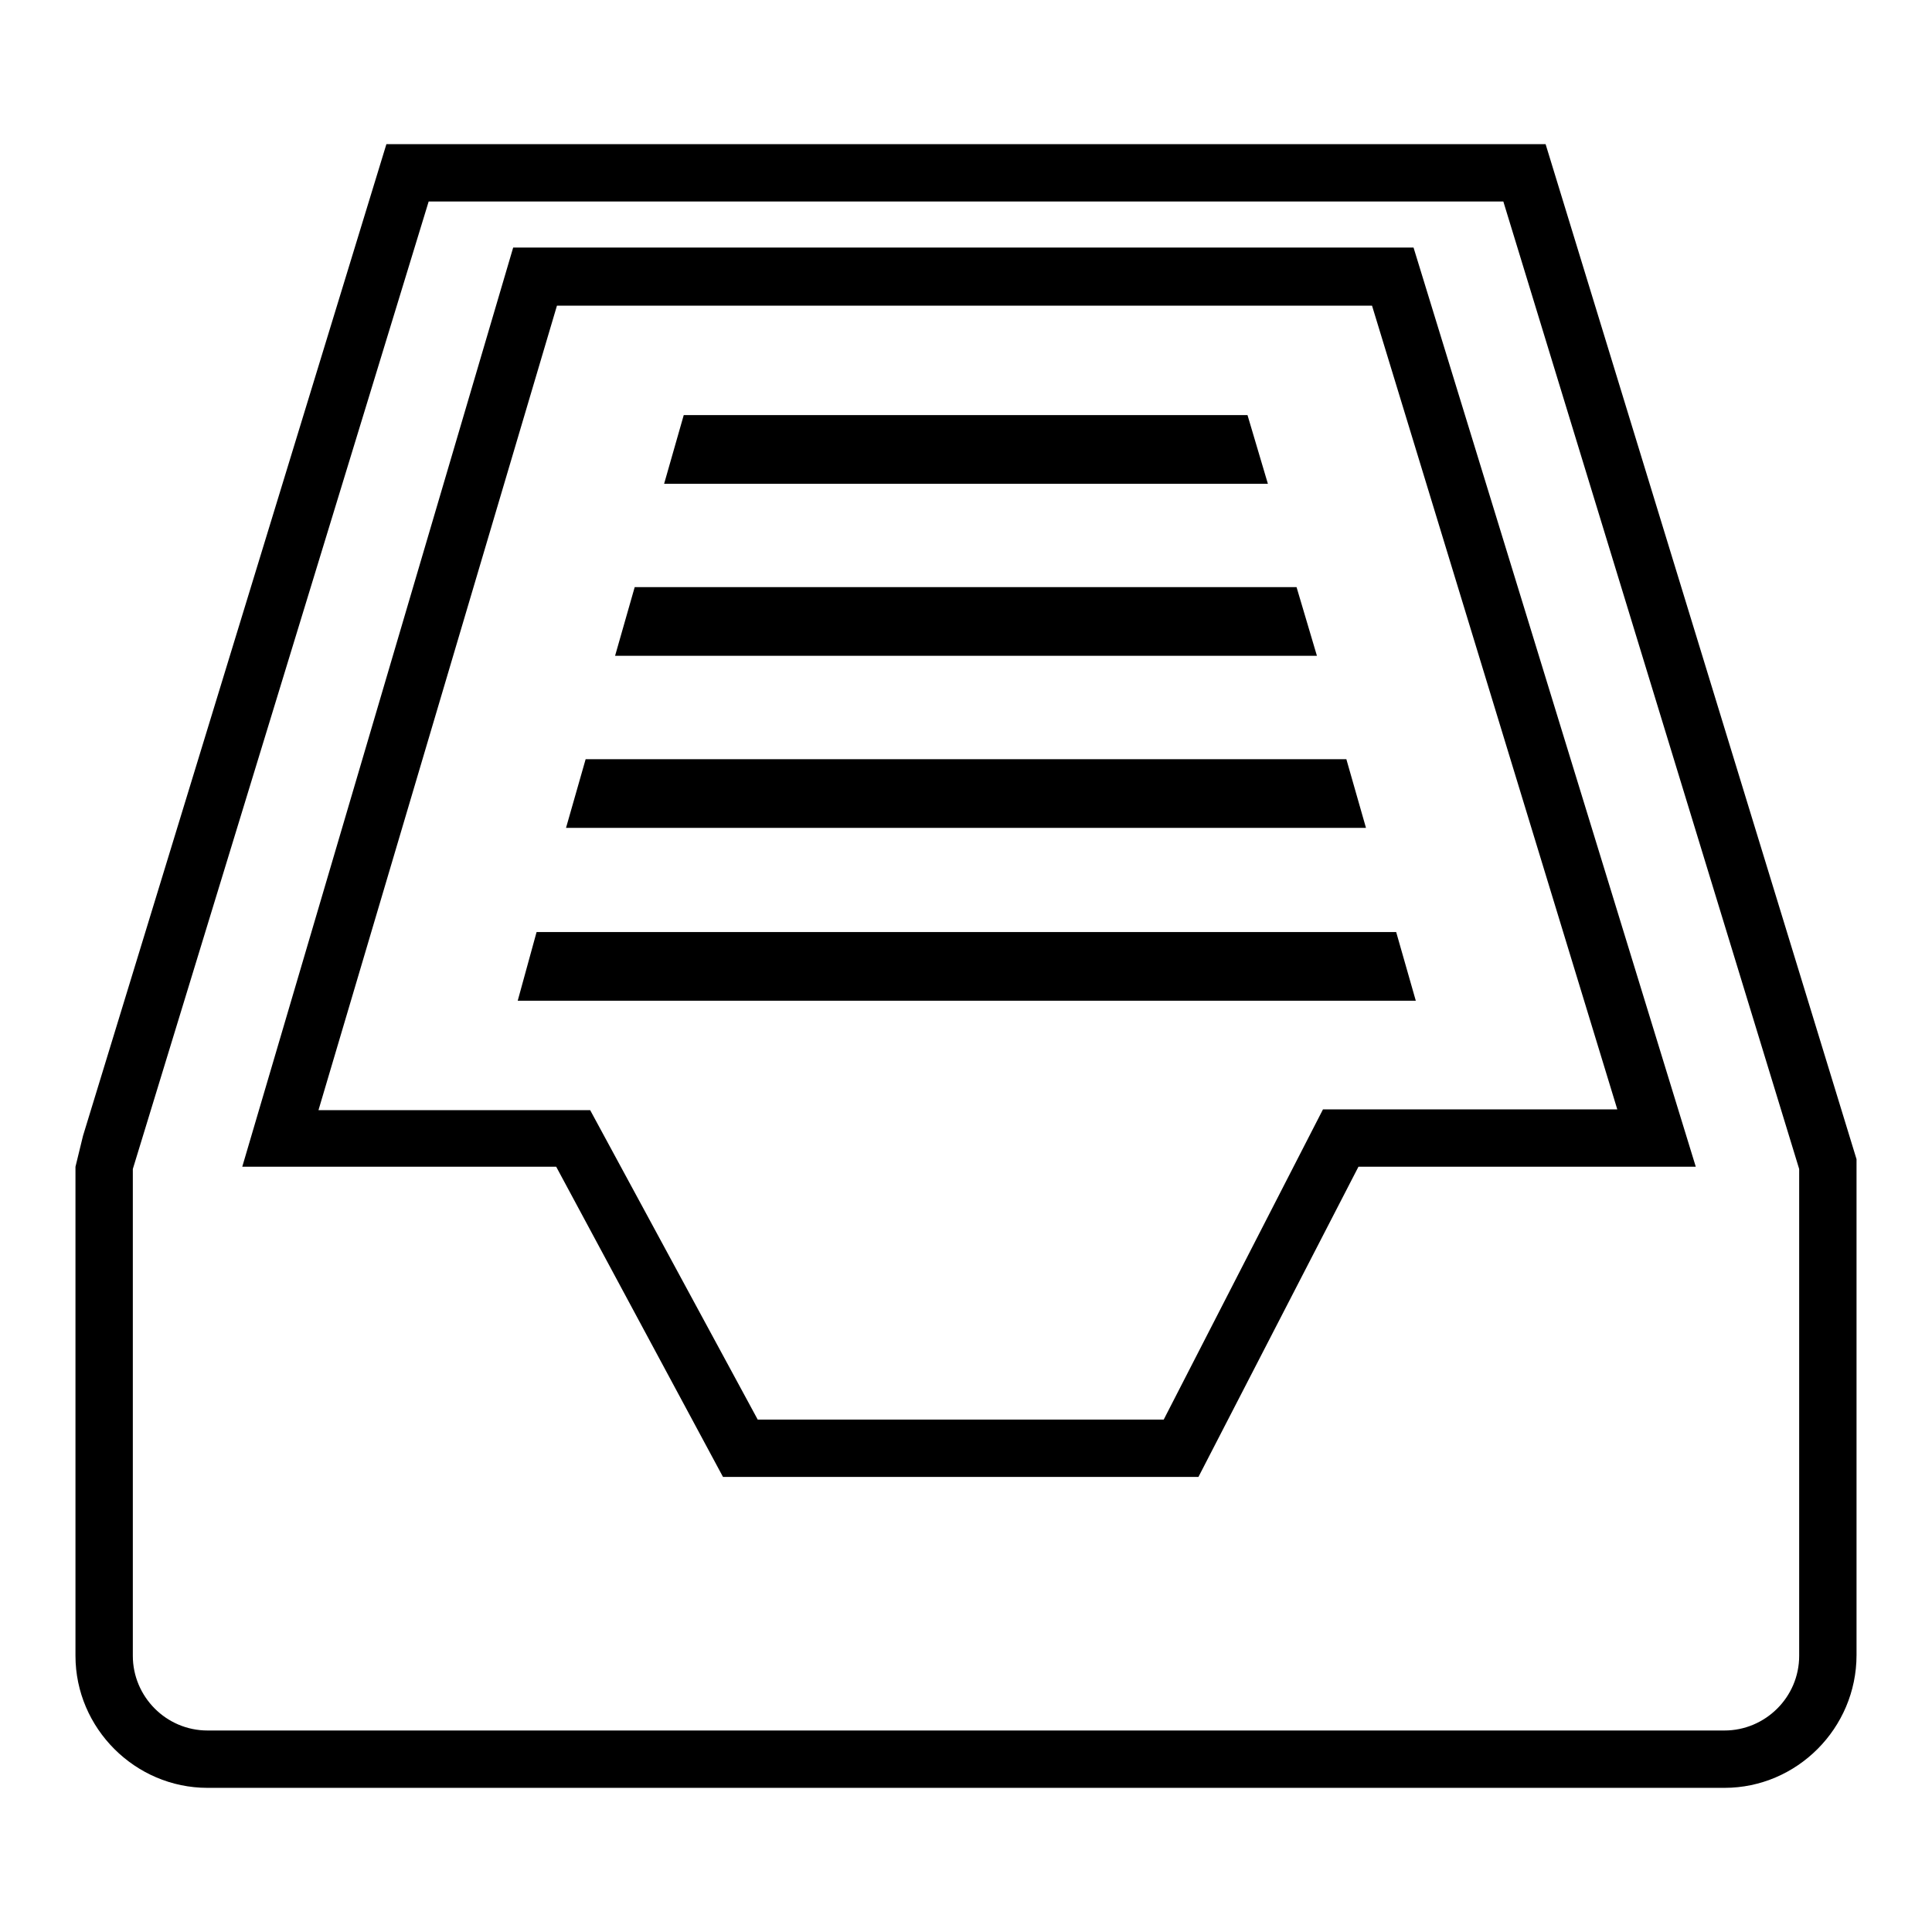
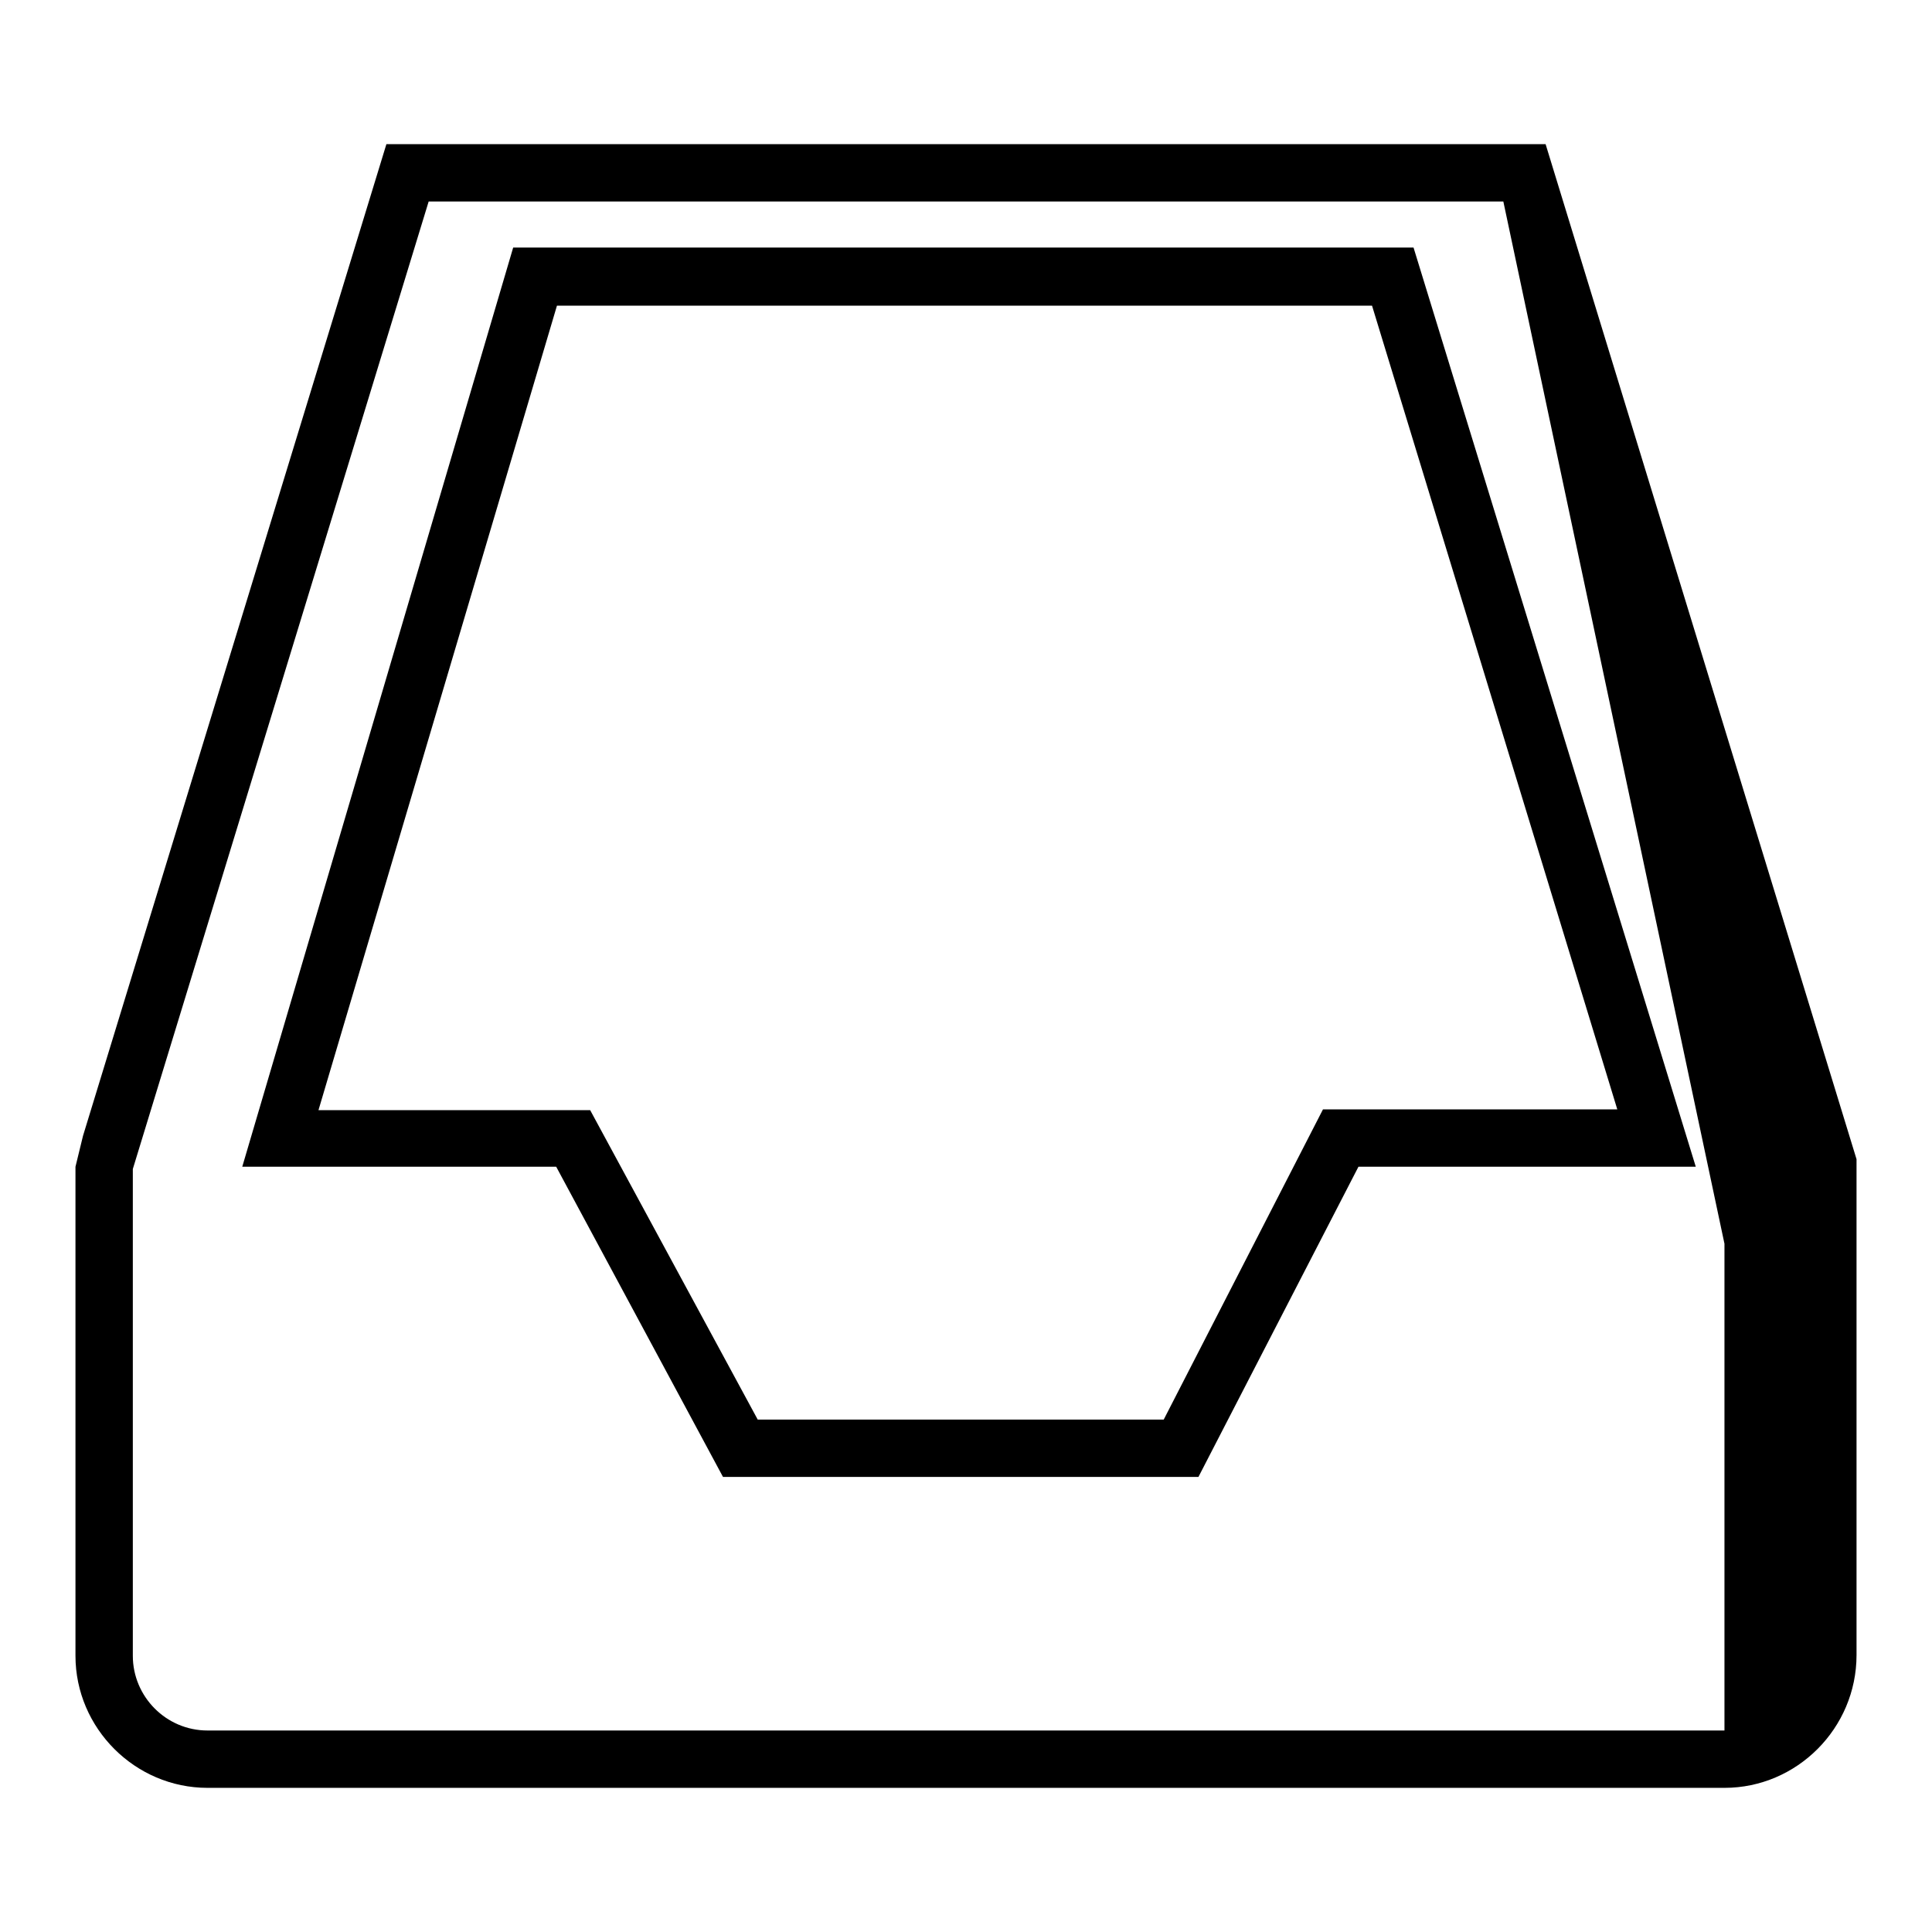
<svg xmlns="http://www.w3.org/2000/svg" version="1.1" x="0px" y="0px" viewBox="0 0 256 256" enable-background="new 0 0 256 256" xml:space="preserve">
  <g>
    <g>
-       <path fill="#000000" d="M168,64.1H88l2.6-9.1h74.7L168,64.1z M71.1,123.5H185l2.6,9.1h-119L71.1,123.5z M75,109.7l2.6-9.1h100.8l2.6,9.1H75z M174.5,86.9h-93l2.6-9.1h87.7L174.5,86.9z" />
-       <path fill="#000000" d="M228.5,236.9h-201c-9.6,0-17.5-7.9-17.5-17.5v-64.8l1-4.1L51.2,19.1h153.6L246,153.6v65.7C246,229,238.1,236.9,228.5,236.9z M17.6,154.9v64.5c0,5.4,4.4,9.9,9.9,9.9h201c5.4,0,9.9-4.4,9.9-9.9v-64.5L199.2,26.7H56.8L17.6,154.9z M158.8,195.7h-63l-22.1-41.1H32.1L68,32.8h119.3l37.4,121.8H180L158.8,195.7z M100.4,188.1h53.8l21.1-41.1h39L181.8,40.5h-108L42.2,147.1h36L100.4,188.1z" />
+       <path fill="#000000" d="M228.5,236.9h-201c-9.6,0-17.5-7.9-17.5-17.5v-64.8l1-4.1L51.2,19.1h153.6L246,153.6v65.7C246,229,238.1,236.9,228.5,236.9z M17.6,154.9v64.5c0,5.4,4.4,9.9,9.9,9.9h201v-64.5L199.2,26.7H56.8L17.6,154.9z M158.8,195.7h-63l-22.1-41.1H32.1L68,32.8h119.3l37.4,121.8H180L158.8,195.7z M100.4,188.1h53.8l21.1-41.1h39L181.8,40.5h-108L42.2,147.1h36L100.4,188.1z" />
    </g>
  </g>
</svg>